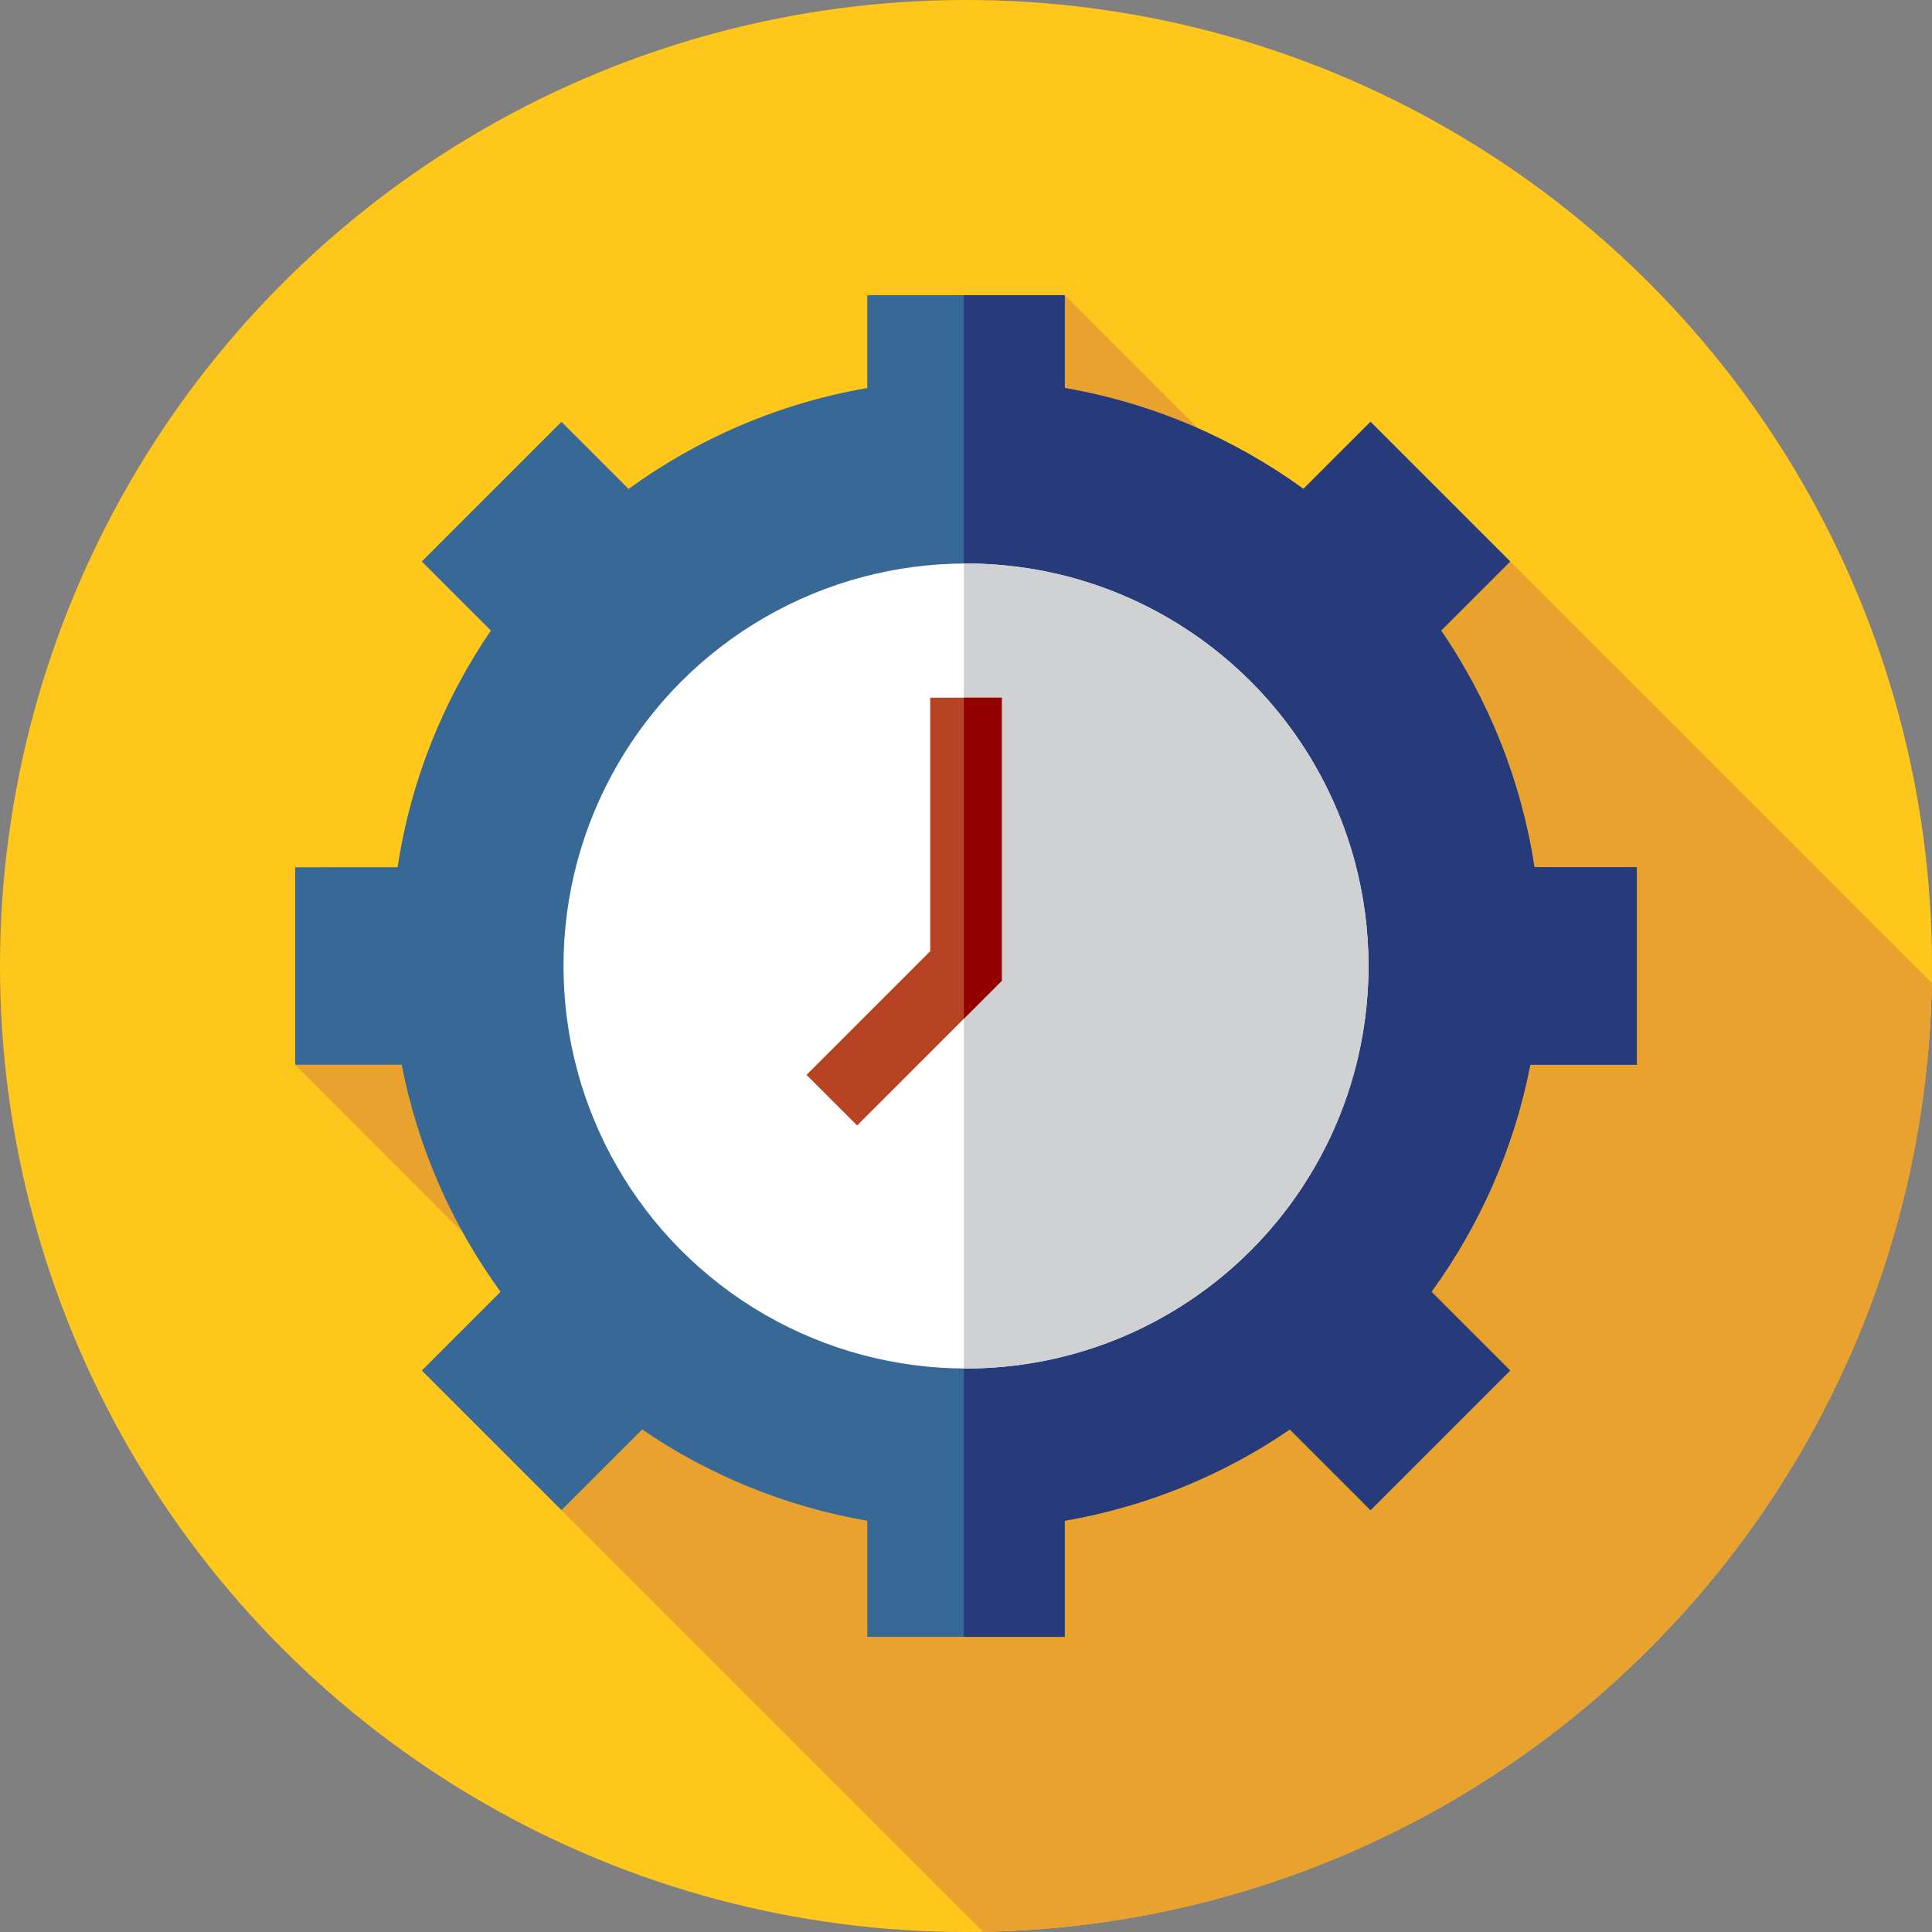
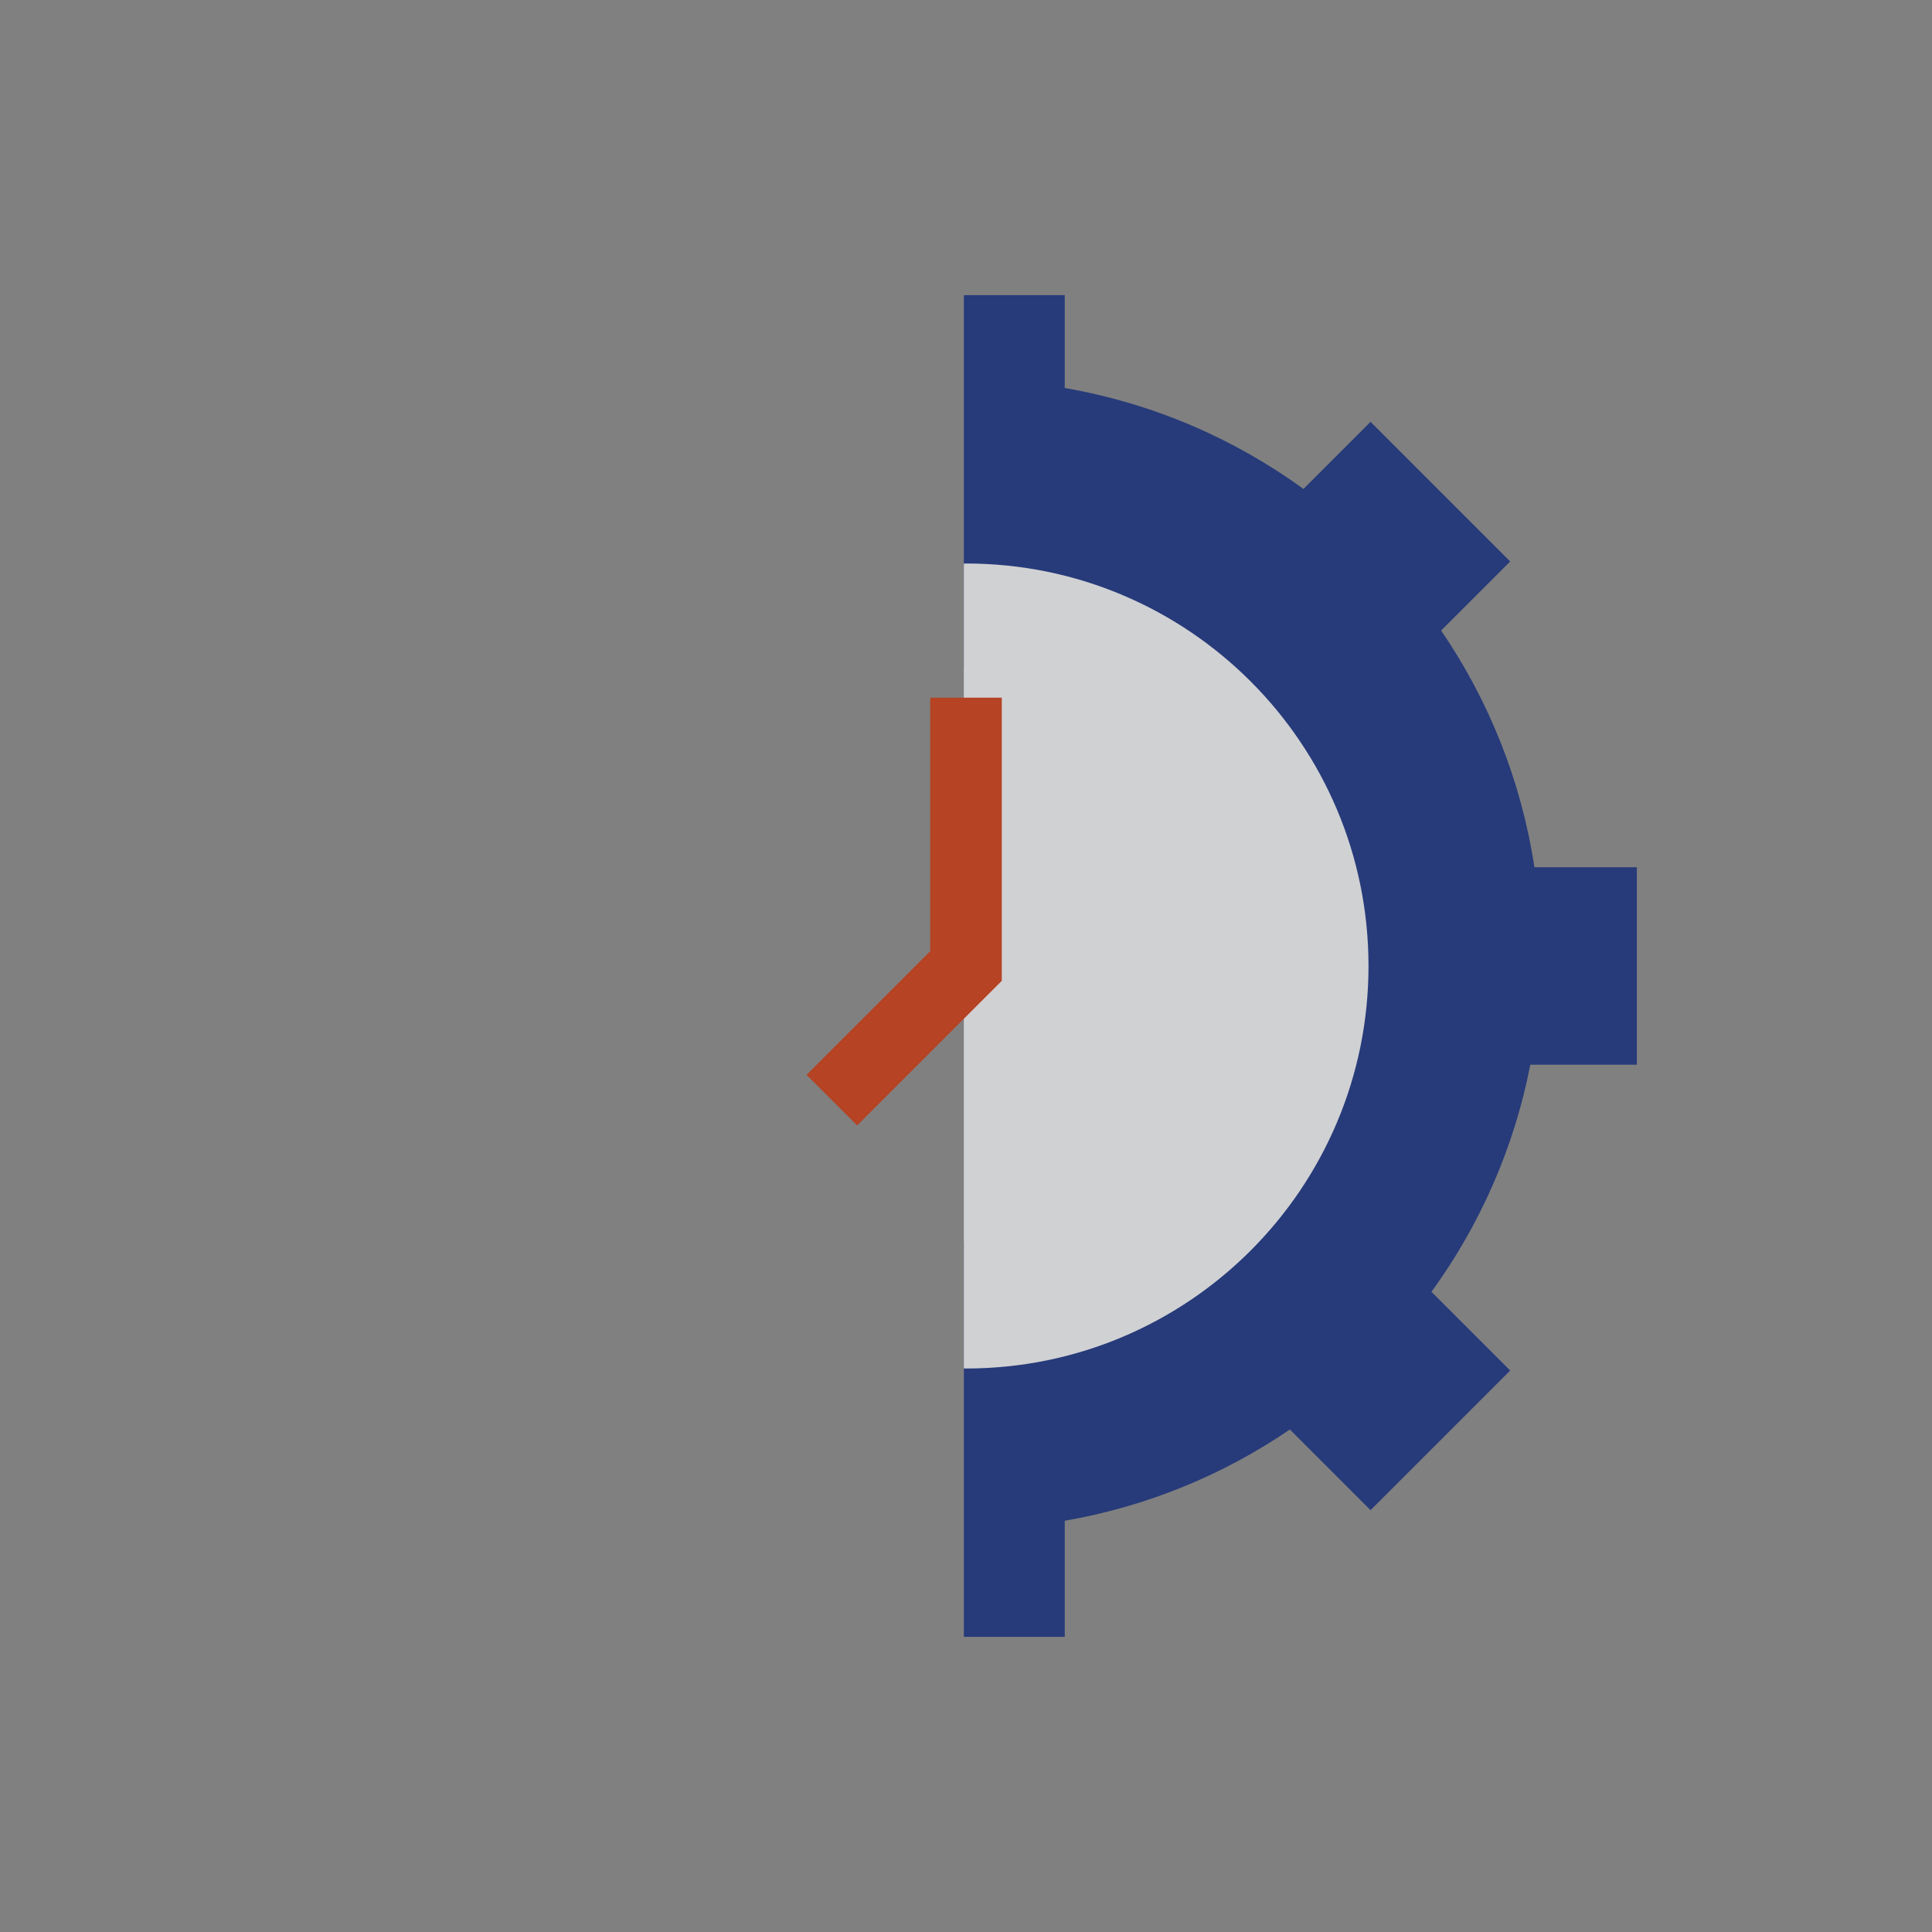
<svg xmlns="http://www.w3.org/2000/svg" height="800px" width="800px" version="1.1" id="Layer_1" viewBox="0 0 512 512" xml:space="preserve">
  <rect x="0" y="0" width="512" height="512" fill="#808080" stroke="none" />
-   <circle style="fill:#FFC61B;" cx="256" cy="256" r="256" />
-   <path style="fill:#EAA22F;" d="M260.527,511.943c137.787-2.391,249.023-113.63,251.416-251.416L400.21,148.794l-24.831,22.64  l-93.212-93.212l-42.544,40.153l92.498,92.498l-66.786,60.89l-59.956-59.956L78.222,282.169l80.674,80.674l-10.102,37.369  L260.527,511.943z" />
-   <path style="fill:#386895;" d="M406.64,229.833c-3.498-23.011-12.152-44.32-24.729-62.738l18.301-18.301l-37.005-37.005  l-17.78,17.78c-18.41-13.369-39.921-22.704-63.257-26.745V78.222h-52.333v24.602c-23.337,4.041-44.849,13.378-63.257,26.746  l-17.784-17.78l-37.005,37.005l18.301,18.301c-12.579,18.418-21.233,39.729-24.731,62.738H78.222v52.333h28.231  c4.308,22.154,13.415,42.58,26.195,60.18l-20.859,20.859l37.005,37.004l21.38-21.38c17.591,12.014,37.831,20.408,59.659,24.186  v30.76h52.333v-30.76c21.828-3.781,42.07-12.174,59.659-24.188l21.38,21.38l37.005-37.005l-20.859-20.859  c12.781-17.599,21.888-38.026,26.195-60.18h28.231v-52.333L406.64,229.833z M256,329.113c-42.079,0-76.19-34.111-76.19-76.191  S213.921,176.73,256,176.73s76.19,34.111,76.19,76.19S298.079,329.113,256,329.113z" />
  <path style="fill:#273B7A;" d="M406.64,229.833c-3.498-23.011-12.152-44.32-24.729-62.738l18.301-18.301l-37.005-37.005  l-17.78,17.78c-18.41-13.369-39.921-22.704-63.257-26.745V78.222h-26.74v98.523c0.193-0.002,0.381-0.016,0.574-0.016  c42.079,0,76.19,34.111,76.19,76.19s-34.111,76.191-76.19,76.191c-0.193,0-0.381-0.014-0.574-0.016v104.681h26.74v-30.76  c21.828-3.781,42.07-12.174,59.659-24.188l21.38,21.38l37.005-37.005l-20.859-20.859c12.781-17.599,21.888-38.026,26.196-60.18  h28.231v-52.333H406.64V229.833z" />
-   <circle style="fill:#FFFFFF;" cx="256" cy="256" r="106.667" />
  <path style="fill:#D0D1D3;" d="M256,149.333c-0.193,0-0.383,0.014-0.574,0.014v213.304c0.193,0,0.383,0.014,0.574,0.014  c58.911,0,106.667-47.756,106.667-106.667S314.911,149.333,256,149.333z" />
  <polygon style="fill:#B54324;" points="227.149,298.26 213.74,284.851 246.519,252.073 246.519,184.889 265.481,184.889   265.481,259.927 " />
-   <polygon style="fill:#930000;" points="265.481,184.889 255.426,184.889 255.426,269.983 265.481,259.927 " />
</svg>